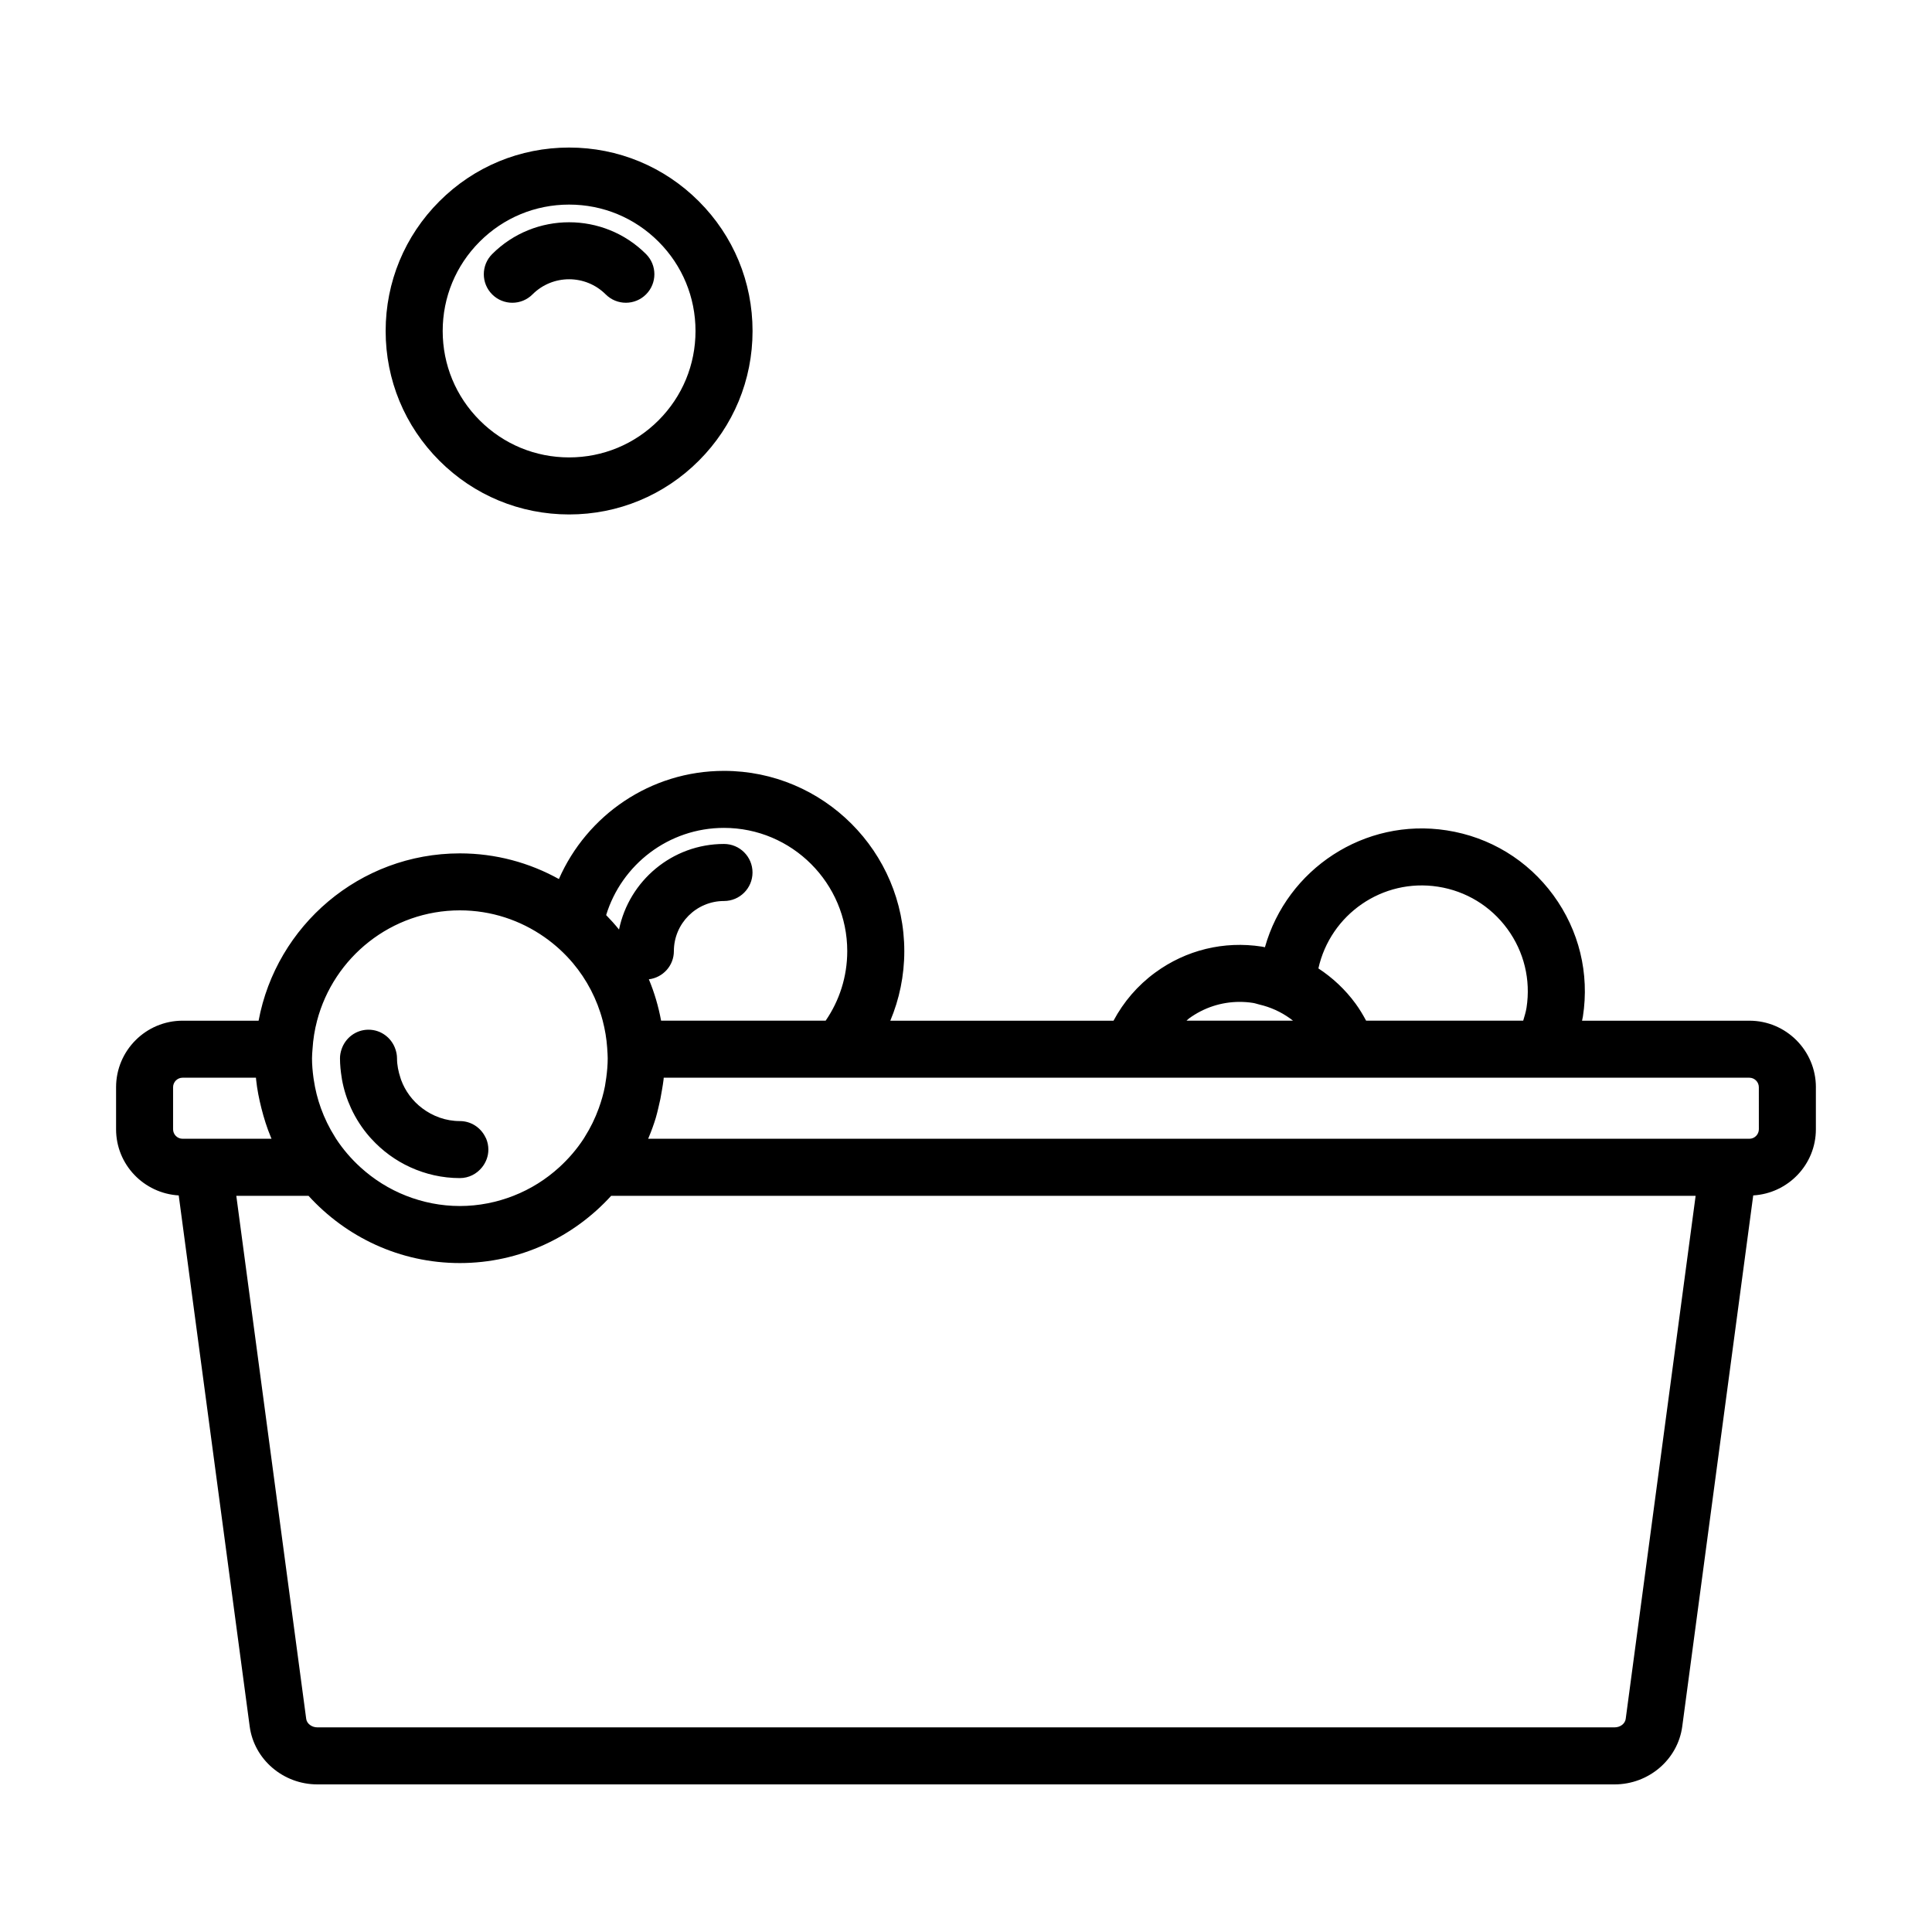
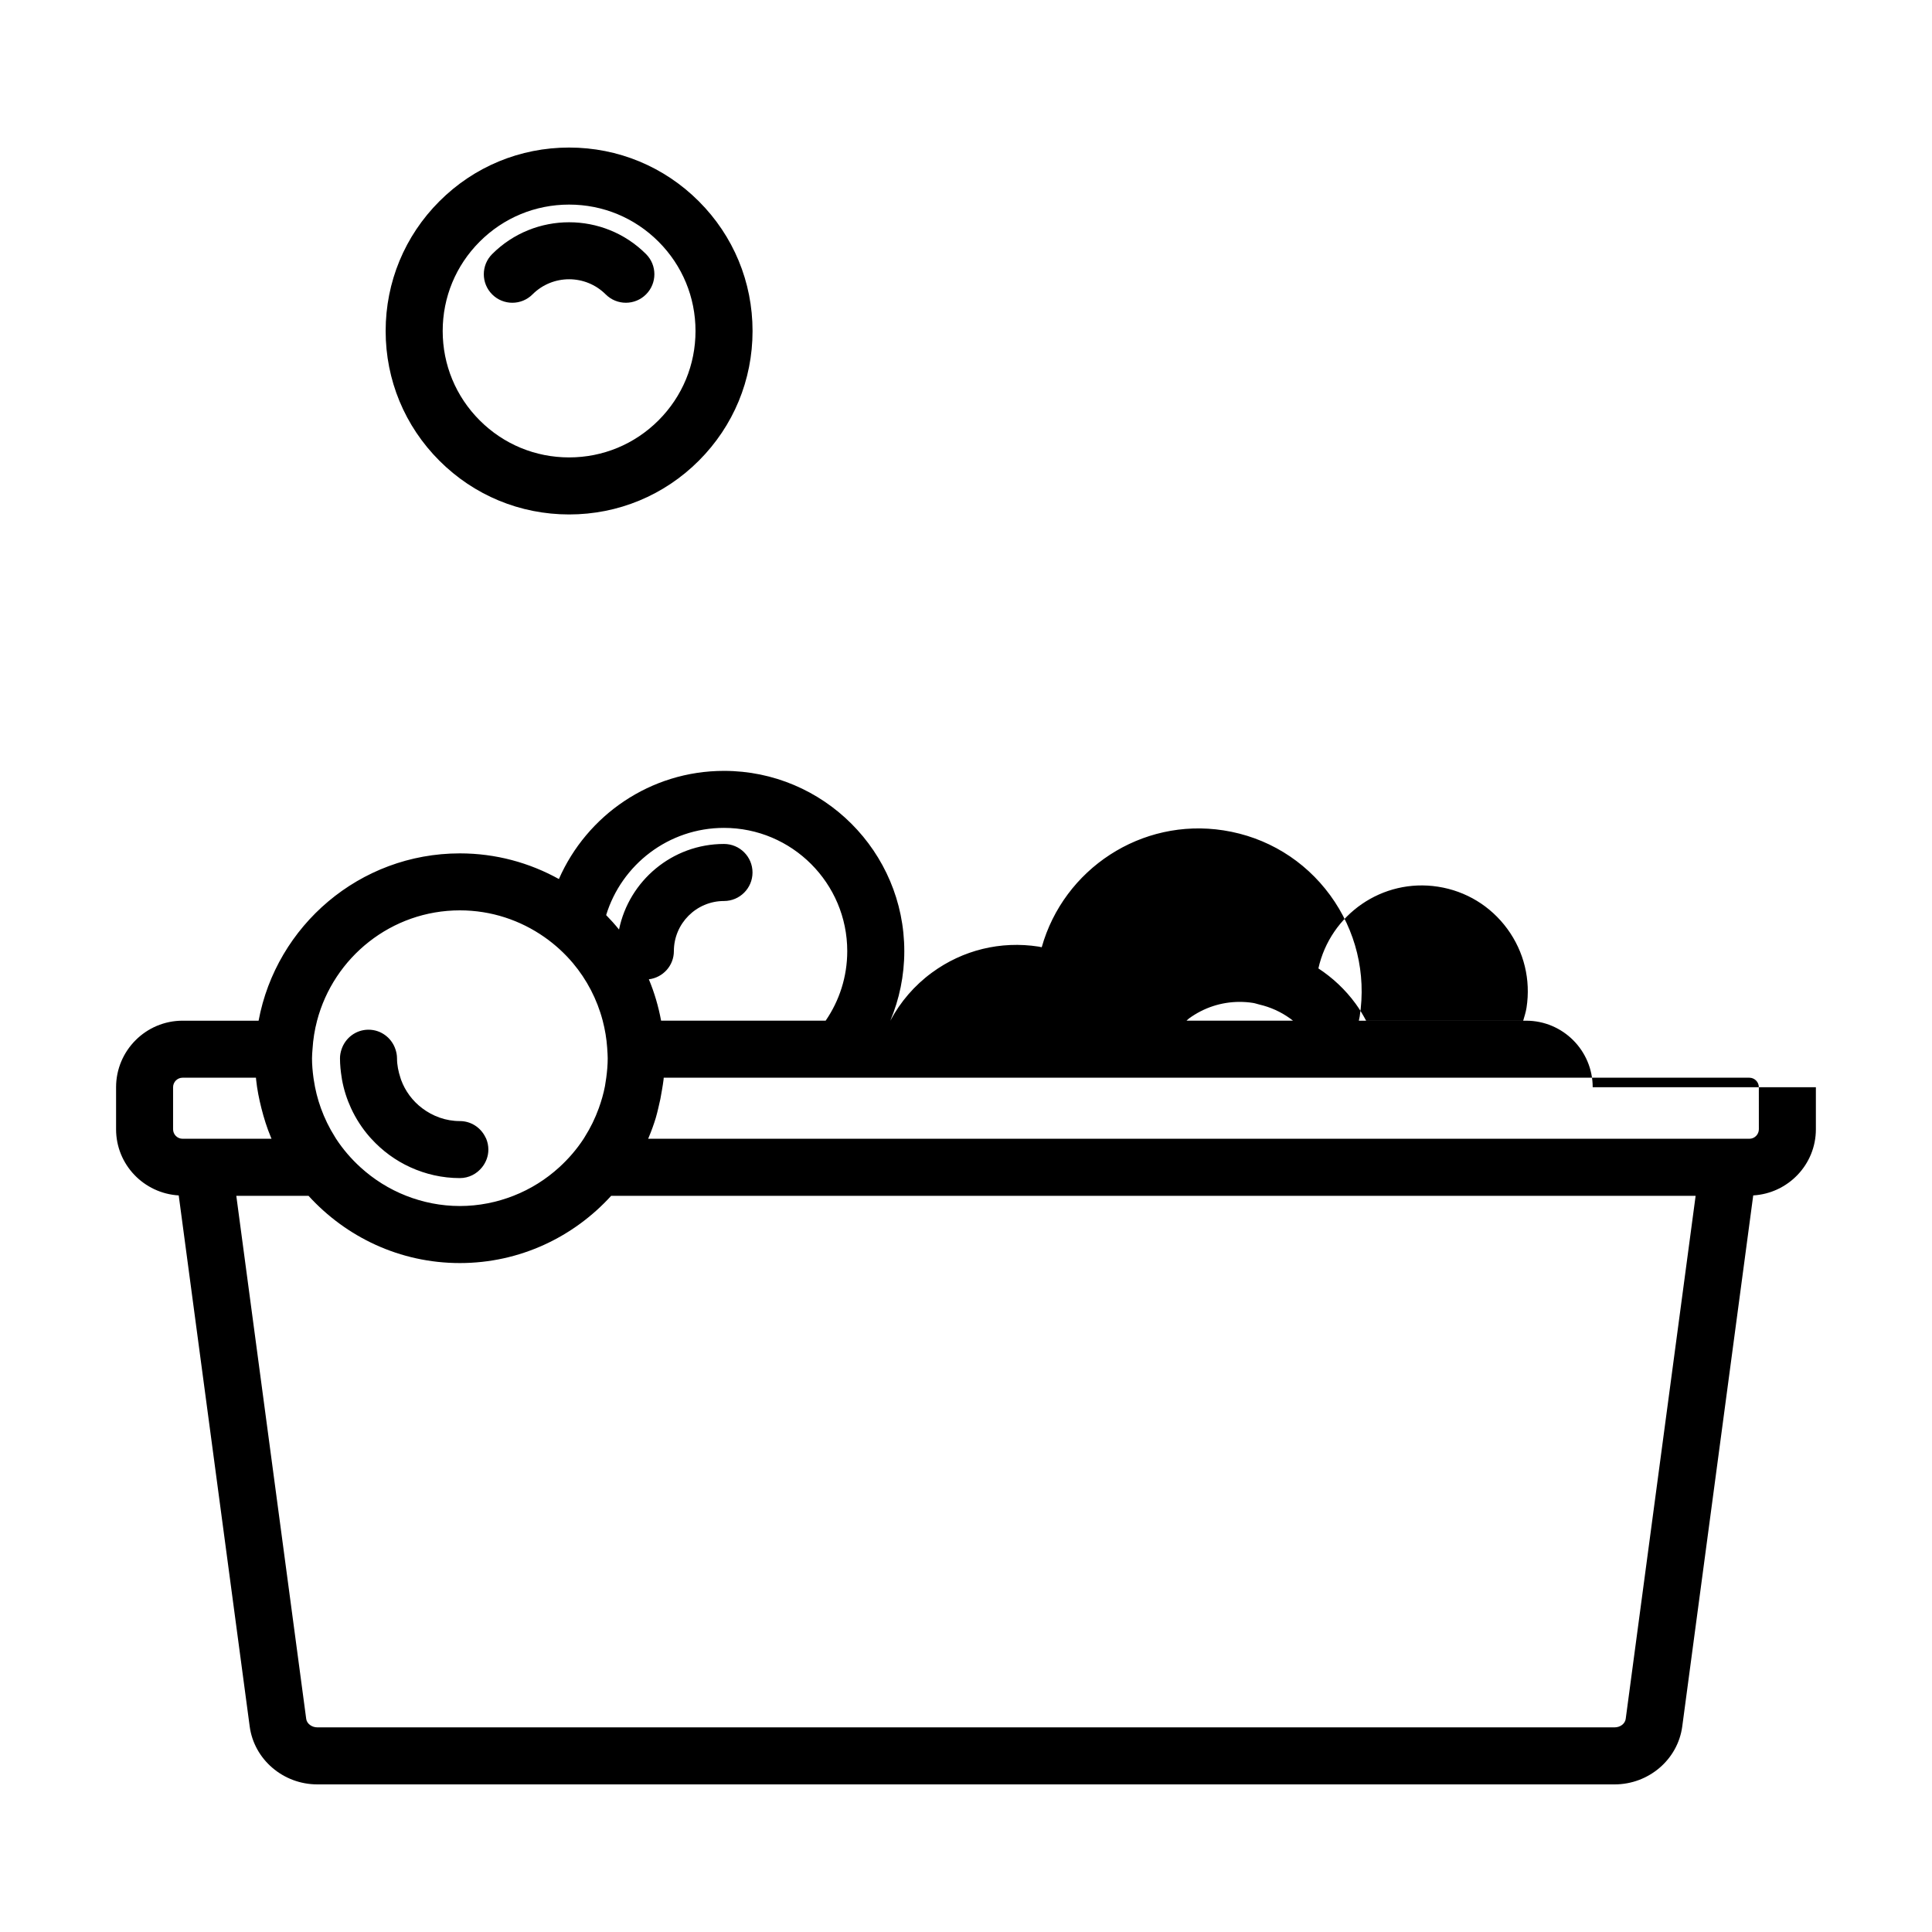
<svg xmlns="http://www.w3.org/2000/svg" fill="#000000" width="800px" height="800px" version="1.1" viewBox="144 144 512 512">
-   <path d="m274.43 222.02c-2.953-2.949-2.953-7.738 0-10.688 11.238-11.238 29.531-11.238 40.773-0.004 2.953 2.953 2.953 7.738 0.004 10.688-1.477 1.477-3.41 2.215-5.344 2.215-1.934 0-3.867-0.738-5.344-2.211-5.348-5.348-14.051-5.352-19.398-0.004-2.957 2.957-7.738 2.957-10.691 0.004zm-13.988 44.074c-9.184-9.18-14.242-21.391-14.242-34.375 0-12.988 5.059-25.191 14.242-34.375 9.18-9.184 21.387-14.242 34.375-14.242 12.984 0 25.191 5.059 34.375 14.242 9.184 9.18 14.242 21.387 14.242 34.375 0 12.984-5.059 25.191-14.242 34.375-9.18 9.184-21.391 14.242-34.375 14.242-12.988-0.004-25.195-5.059-34.375-14.242zm0.875-34.375c0 8.945 3.484 17.359 9.812 23.688 6.328 6.328 14.738 9.812 23.688 9.812 8.945 0 17.359-3.484 23.688-9.812 6.328-6.328 9.812-14.742 9.812-23.688 0-8.949-3.484-17.359-9.812-23.688-6.328-6.328-14.742-9.812-23.688-9.812-8.949 0-17.359 3.484-23.688 9.812-6.328 6.328-9.812 14.738-9.812 23.688zm-26.68 198.42c0.484 2.648 1.297 5.176 2.394 7.555 1.273 2.754 2.922 5.297 4.891 7.559 0.156 0.18 0.32 0.355 0.484 0.531 2.887 3.172 6.394 5.758 10.344 7.555 4.004 1.824 8.438 2.867 13.117 2.867 2.394 0 4.5-1.133 5.883-2.867 1.031-1.293 1.672-2.906 1.672-4.688 0-1.016-0.207-1.984-0.57-2.867-0.078-0.188-0.18-0.355-0.27-0.531-1.246-2.457-3.769-4.156-6.715-4.156-3.758 0-7.188-1.297-9.977-3.402-2.539-1.914-4.496-4.519-5.609-7.555-0.062-0.176-0.109-0.359-0.168-0.535-0.539-1.637-0.902-3.352-0.902-5.164 0-0.84-0.168-1.633-0.422-2.391-1.004-2.992-3.801-5.168-7.133-5.168-3.332 0-6.129 2.172-7.133 5.168-0.254 0.754-0.422 1.551-0.422 2.391 0 1.762 0.18 3.481 0.457 5.164 0.023 0.176 0.047 0.359 0.078 0.535zm390.59 1.984v11.145c0 9.371-7.371 16.984-16.605 17.531l-18.809 140.73c-1.172 8.758-8.879 15.355-17.934 15.355h-343.77c-9.055 0-16.766-6.602-17.938-15.355l-18.809-140.73c-9.234-0.547-16.602-8.16-16.602-17.527v-11.145c0-9.723 7.91-17.633 17.633-17.633h20.137c4.691-25.191 26.801-44.34 53.336-44.34 9.52 0 18.461 2.481 26.246 6.801 7.391-16.852 24.211-28.664 43.758-28.664 26.344 0 47.777 21.43 47.777 47.777 0 6.531-1.324 12.754-3.707 18.43h59.152c2.652-4.969 6.371-9.336 11.051-12.758 8.188-5.992 18.199-8.43 28.254-6.879 0.277 0.043 0.543 0.121 0.82 0.168 5.836-20.723 26.379-34.367 48.18-30.973 11.41 1.77 21.445 7.875 28.262 17.191 6.812 9.32 9.594 20.727 7.824 32.137-0.059 0.375-0.16 0.738-0.227 1.113h44.344c9.715-0.008 17.629 7.906 17.629 17.629zm-131.84-31.484c3.762 2.469 7.109 5.586 9.848 9.328 1.059 1.449 1.965 2.969 2.801 4.523h41.629c0.324-1.133 0.695-2.246 0.879-3.43 1.152-7.418-0.656-14.84-5.082-20.895-4.434-6.055-10.961-10.031-18.375-11.18-14.73-2.293-28.512 7.34-31.699 21.652zm-34.953 13.848h28.223c-0.254-0.203-0.516-0.395-0.777-0.586-2.426-1.75-5.164-2.996-8.137-3.688-0.559-0.129-1.09-0.336-1.664-0.426-1.191-0.188-2.383-0.277-3.562-0.277-4.816 0-9.492 1.516-13.457 4.414-0.227 0.172-0.402 0.391-0.625 0.562zm-153.8-27.977c1.195 1.223 2.336 2.496 3.414 3.828 2.652-12.926 14.117-22.68 27.816-22.68 4.176 0 7.559 3.383 7.559 7.559 0 4.176-3.383 7.559-7.559 7.559-7.324 0-13.281 5.957-13.281 13.285 0 3.856-2.898 7.004-6.633 7.465 1.461 3.484 2.539 7.16 3.246 10.965h43.609c3.606-5.25 5.723-11.594 5.723-18.43 0-18.008-14.652-32.66-32.66-32.66-14.691-0.004-27.141 9.746-31.234 23.109zm-77.949 37.926c0 1.754 0.156 3.473 0.383 5.164 0.023 0.18 0.055 0.355 0.082 0.535 0.383 2.613 1.02 5.137 1.895 7.555 0.965 2.668 2.199 5.195 3.691 7.559 0.109 0.176 0.211 0.359 0.324 0.531 1.824 2.789 4 5.316 6.457 7.555 3.523 3.211 7.617 5.793 12.129 7.559 4.414 1.727 9.199 2.711 14.219 2.711s9.805-0.984 14.219-2.711c4.512-1.766 8.609-4.344 12.129-7.559 2.453-2.238 4.633-4.766 6.457-7.555 0.113-0.172 0.211-0.355 0.324-0.531 1.492-2.363 2.727-4.894 3.691-7.559 0.684-1.895 1.25-3.84 1.637-5.856 0.105-0.559 0.176-1.129 0.262-1.699 0.027-0.18 0.059-0.355 0.082-0.535 0.227-1.695 0.383-3.41 0.383-5.164 0-0.809-0.074-1.594-0.121-2.391-0.008-0.109-0.008-0.223-0.016-0.332-0.172-2.481-0.578-4.891-1.191-7.227-1.496-5.691-4.215-10.883-7.898-15.258-2.199-2.606-4.734-4.918-7.531-6.879-6.359-4.457-14.078-7.094-22.418-7.094-18.16 0-33.426 12.438-37.848 29.23-0.641 2.438-1.051 4.961-1.207 7.559-0.062 0.797-0.133 1.586-0.133 2.391zm-34.297 21.348h23.57c-0.074-0.176-0.148-0.355-0.223-0.531-1.012-2.43-1.805-4.969-2.461-7.559-0.621-2.465-1.129-4.973-1.398-7.555-0.02-0.18-0.027-0.359-0.043-0.535h-19.445c-1.391 0-2.519 1.133-2.519 2.519v11.145c0 1.387 1.129 2.516 2.519 2.516zm400.97 15.117h-287.39c-9.938 10.918-24.211 17.824-40.105 17.824-15.895 0-30.168-6.906-40.105-17.824h-19.137l18.527 138.63c0.168 1.254 1.465 2.238 2.953 2.238h343.77c1.516 0 2.785-0.965 2.957-2.242zm16.75-28.777c0-1.387-1.133-2.519-2.519-2.519h-287.7c-0.016 0.18-0.023 0.359-0.043 0.535-0.094 0.883-0.266 1.738-0.398 2.606-0.258 1.676-0.59 3.324-1 4.949-0.215 0.855-0.402 1.723-0.66 2.559-0.52 1.703-1.121 3.371-1.801 5-0.074 0.176-0.148 0.355-0.223 0.531h291.83c1.387 0 2.519-1.133 2.519-2.519z" />
+   <path d="m274.43 222.02c-2.953-2.949-2.953-7.738 0-10.688 11.238-11.238 29.531-11.238 40.773-0.004 2.953 2.953 2.953 7.738 0.004 10.688-1.477 1.477-3.41 2.215-5.344 2.215-1.934 0-3.867-0.738-5.344-2.211-5.348-5.348-14.051-5.352-19.398-0.004-2.957 2.957-7.738 2.957-10.691 0.004zm-13.988 44.074c-9.184-9.18-14.242-21.391-14.242-34.375 0-12.988 5.059-25.191 14.242-34.375 9.18-9.184 21.387-14.242 34.375-14.242 12.984 0 25.191 5.059 34.375 14.242 9.184 9.18 14.242 21.387 14.242 34.375 0 12.984-5.059 25.191-14.242 34.375-9.18 9.184-21.391 14.242-34.375 14.242-12.988-0.004-25.195-5.059-34.375-14.242zm0.875-34.375c0 8.945 3.484 17.359 9.812 23.688 6.328 6.328 14.738 9.812 23.688 9.812 8.945 0 17.359-3.484 23.688-9.812 6.328-6.328 9.812-14.742 9.812-23.688 0-8.949-3.484-17.359-9.812-23.688-6.328-6.328-14.742-9.812-23.688-9.812-8.949 0-17.359 3.484-23.688 9.812-6.328 6.328-9.812 14.738-9.812 23.688zm-26.68 198.42c0.484 2.648 1.297 5.176 2.394 7.555 1.273 2.754 2.922 5.297 4.891 7.559 0.156 0.18 0.32 0.355 0.484 0.531 2.887 3.172 6.394 5.758 10.344 7.555 4.004 1.824 8.438 2.867 13.117 2.867 2.394 0 4.5-1.133 5.883-2.867 1.031-1.293 1.672-2.906 1.672-4.688 0-1.016-0.207-1.984-0.57-2.867-0.078-0.188-0.18-0.355-0.27-0.531-1.246-2.457-3.769-4.156-6.715-4.156-3.758 0-7.188-1.297-9.977-3.402-2.539-1.914-4.496-4.519-5.609-7.555-0.062-0.176-0.109-0.359-0.168-0.535-0.539-1.637-0.902-3.352-0.902-5.164 0-0.84-0.168-1.633-0.422-2.391-1.004-2.992-3.801-5.168-7.133-5.168-3.332 0-6.129 2.172-7.133 5.168-0.254 0.754-0.422 1.551-0.422 2.391 0 1.762 0.18 3.481 0.457 5.164 0.023 0.176 0.047 0.359 0.078 0.535zm390.59 1.984v11.145c0 9.371-7.371 16.984-16.605 17.531l-18.809 140.73c-1.172 8.758-8.879 15.355-17.934 15.355h-343.77c-9.055 0-16.766-6.602-17.938-15.355l-18.809-140.73c-9.234-0.547-16.602-8.16-16.602-17.527v-11.145c0-9.723 7.91-17.633 17.633-17.633h20.137c4.691-25.191 26.801-44.34 53.336-44.34 9.52 0 18.461 2.481 26.246 6.801 7.391-16.852 24.211-28.664 43.758-28.664 26.344 0 47.777 21.43 47.777 47.777 0 6.531-1.324 12.754-3.707 18.43c2.652-4.969 6.371-9.336 11.051-12.758 8.188-5.992 18.199-8.43 28.254-6.879 0.277 0.043 0.543 0.121 0.82 0.168 5.836-20.723 26.379-34.367 48.18-30.973 11.41 1.77 21.445 7.875 28.262 17.191 6.812 9.32 9.594 20.727 7.824 32.137-0.059 0.375-0.16 0.738-0.227 1.113h44.344c9.715-0.008 17.629 7.906 17.629 17.629zm-131.84-31.484c3.762 2.469 7.109 5.586 9.848 9.328 1.059 1.449 1.965 2.969 2.801 4.523h41.629c0.324-1.133 0.695-2.246 0.879-3.43 1.152-7.418-0.656-14.84-5.082-20.895-4.434-6.055-10.961-10.031-18.375-11.18-14.73-2.293-28.512 7.34-31.699 21.652zm-34.953 13.848h28.223c-0.254-0.203-0.516-0.395-0.777-0.586-2.426-1.75-5.164-2.996-8.137-3.688-0.559-0.129-1.09-0.336-1.664-0.426-1.191-0.188-2.383-0.277-3.562-0.277-4.816 0-9.492 1.516-13.457 4.414-0.227 0.172-0.402 0.391-0.625 0.562zm-153.8-27.977c1.195 1.223 2.336 2.496 3.414 3.828 2.652-12.926 14.117-22.68 27.816-22.68 4.176 0 7.559 3.383 7.559 7.559 0 4.176-3.383 7.559-7.559 7.559-7.324 0-13.281 5.957-13.281 13.285 0 3.856-2.898 7.004-6.633 7.465 1.461 3.484 2.539 7.16 3.246 10.965h43.609c3.606-5.25 5.723-11.594 5.723-18.43 0-18.008-14.652-32.66-32.66-32.66-14.691-0.004-27.141 9.746-31.234 23.109zm-77.949 37.926c0 1.754 0.156 3.473 0.383 5.164 0.023 0.18 0.055 0.355 0.082 0.535 0.383 2.613 1.02 5.137 1.895 7.555 0.965 2.668 2.199 5.195 3.691 7.559 0.109 0.176 0.211 0.359 0.324 0.531 1.824 2.789 4 5.316 6.457 7.555 3.523 3.211 7.617 5.793 12.129 7.559 4.414 1.727 9.199 2.711 14.219 2.711s9.805-0.984 14.219-2.711c4.512-1.766 8.609-4.344 12.129-7.559 2.453-2.238 4.633-4.766 6.457-7.555 0.113-0.172 0.211-0.355 0.324-0.531 1.492-2.363 2.727-4.894 3.691-7.559 0.684-1.895 1.25-3.84 1.637-5.856 0.105-0.559 0.176-1.129 0.262-1.699 0.027-0.18 0.059-0.355 0.082-0.535 0.227-1.695 0.383-3.41 0.383-5.164 0-0.809-0.074-1.594-0.121-2.391-0.008-0.109-0.008-0.223-0.016-0.332-0.172-2.481-0.578-4.891-1.191-7.227-1.496-5.691-4.215-10.883-7.898-15.258-2.199-2.606-4.734-4.918-7.531-6.879-6.359-4.457-14.078-7.094-22.418-7.094-18.16 0-33.426 12.438-37.848 29.23-0.641 2.438-1.051 4.961-1.207 7.559-0.062 0.797-0.133 1.586-0.133 2.391zm-34.297 21.348h23.57c-0.074-0.176-0.148-0.355-0.223-0.531-1.012-2.43-1.805-4.969-2.461-7.559-0.621-2.465-1.129-4.973-1.398-7.555-0.02-0.18-0.027-0.359-0.043-0.535h-19.445c-1.391 0-2.519 1.133-2.519 2.519v11.145c0 1.387 1.129 2.516 2.519 2.516zm400.97 15.117h-287.39c-9.938 10.918-24.211 17.824-40.105 17.824-15.895 0-30.168-6.906-40.105-17.824h-19.137l18.527 138.63c0.168 1.254 1.465 2.238 2.953 2.238h343.77c1.516 0 2.785-0.965 2.957-2.242zm16.75-28.777c0-1.387-1.133-2.519-2.519-2.519h-287.7c-0.016 0.18-0.023 0.359-0.043 0.535-0.094 0.883-0.266 1.738-0.398 2.606-0.258 1.676-0.59 3.324-1 4.949-0.215 0.855-0.402 1.723-0.66 2.559-0.52 1.703-1.121 3.371-1.801 5-0.074 0.176-0.148 0.355-0.223 0.531h291.83c1.387 0 2.519-1.133 2.519-2.519z" />
</svg>